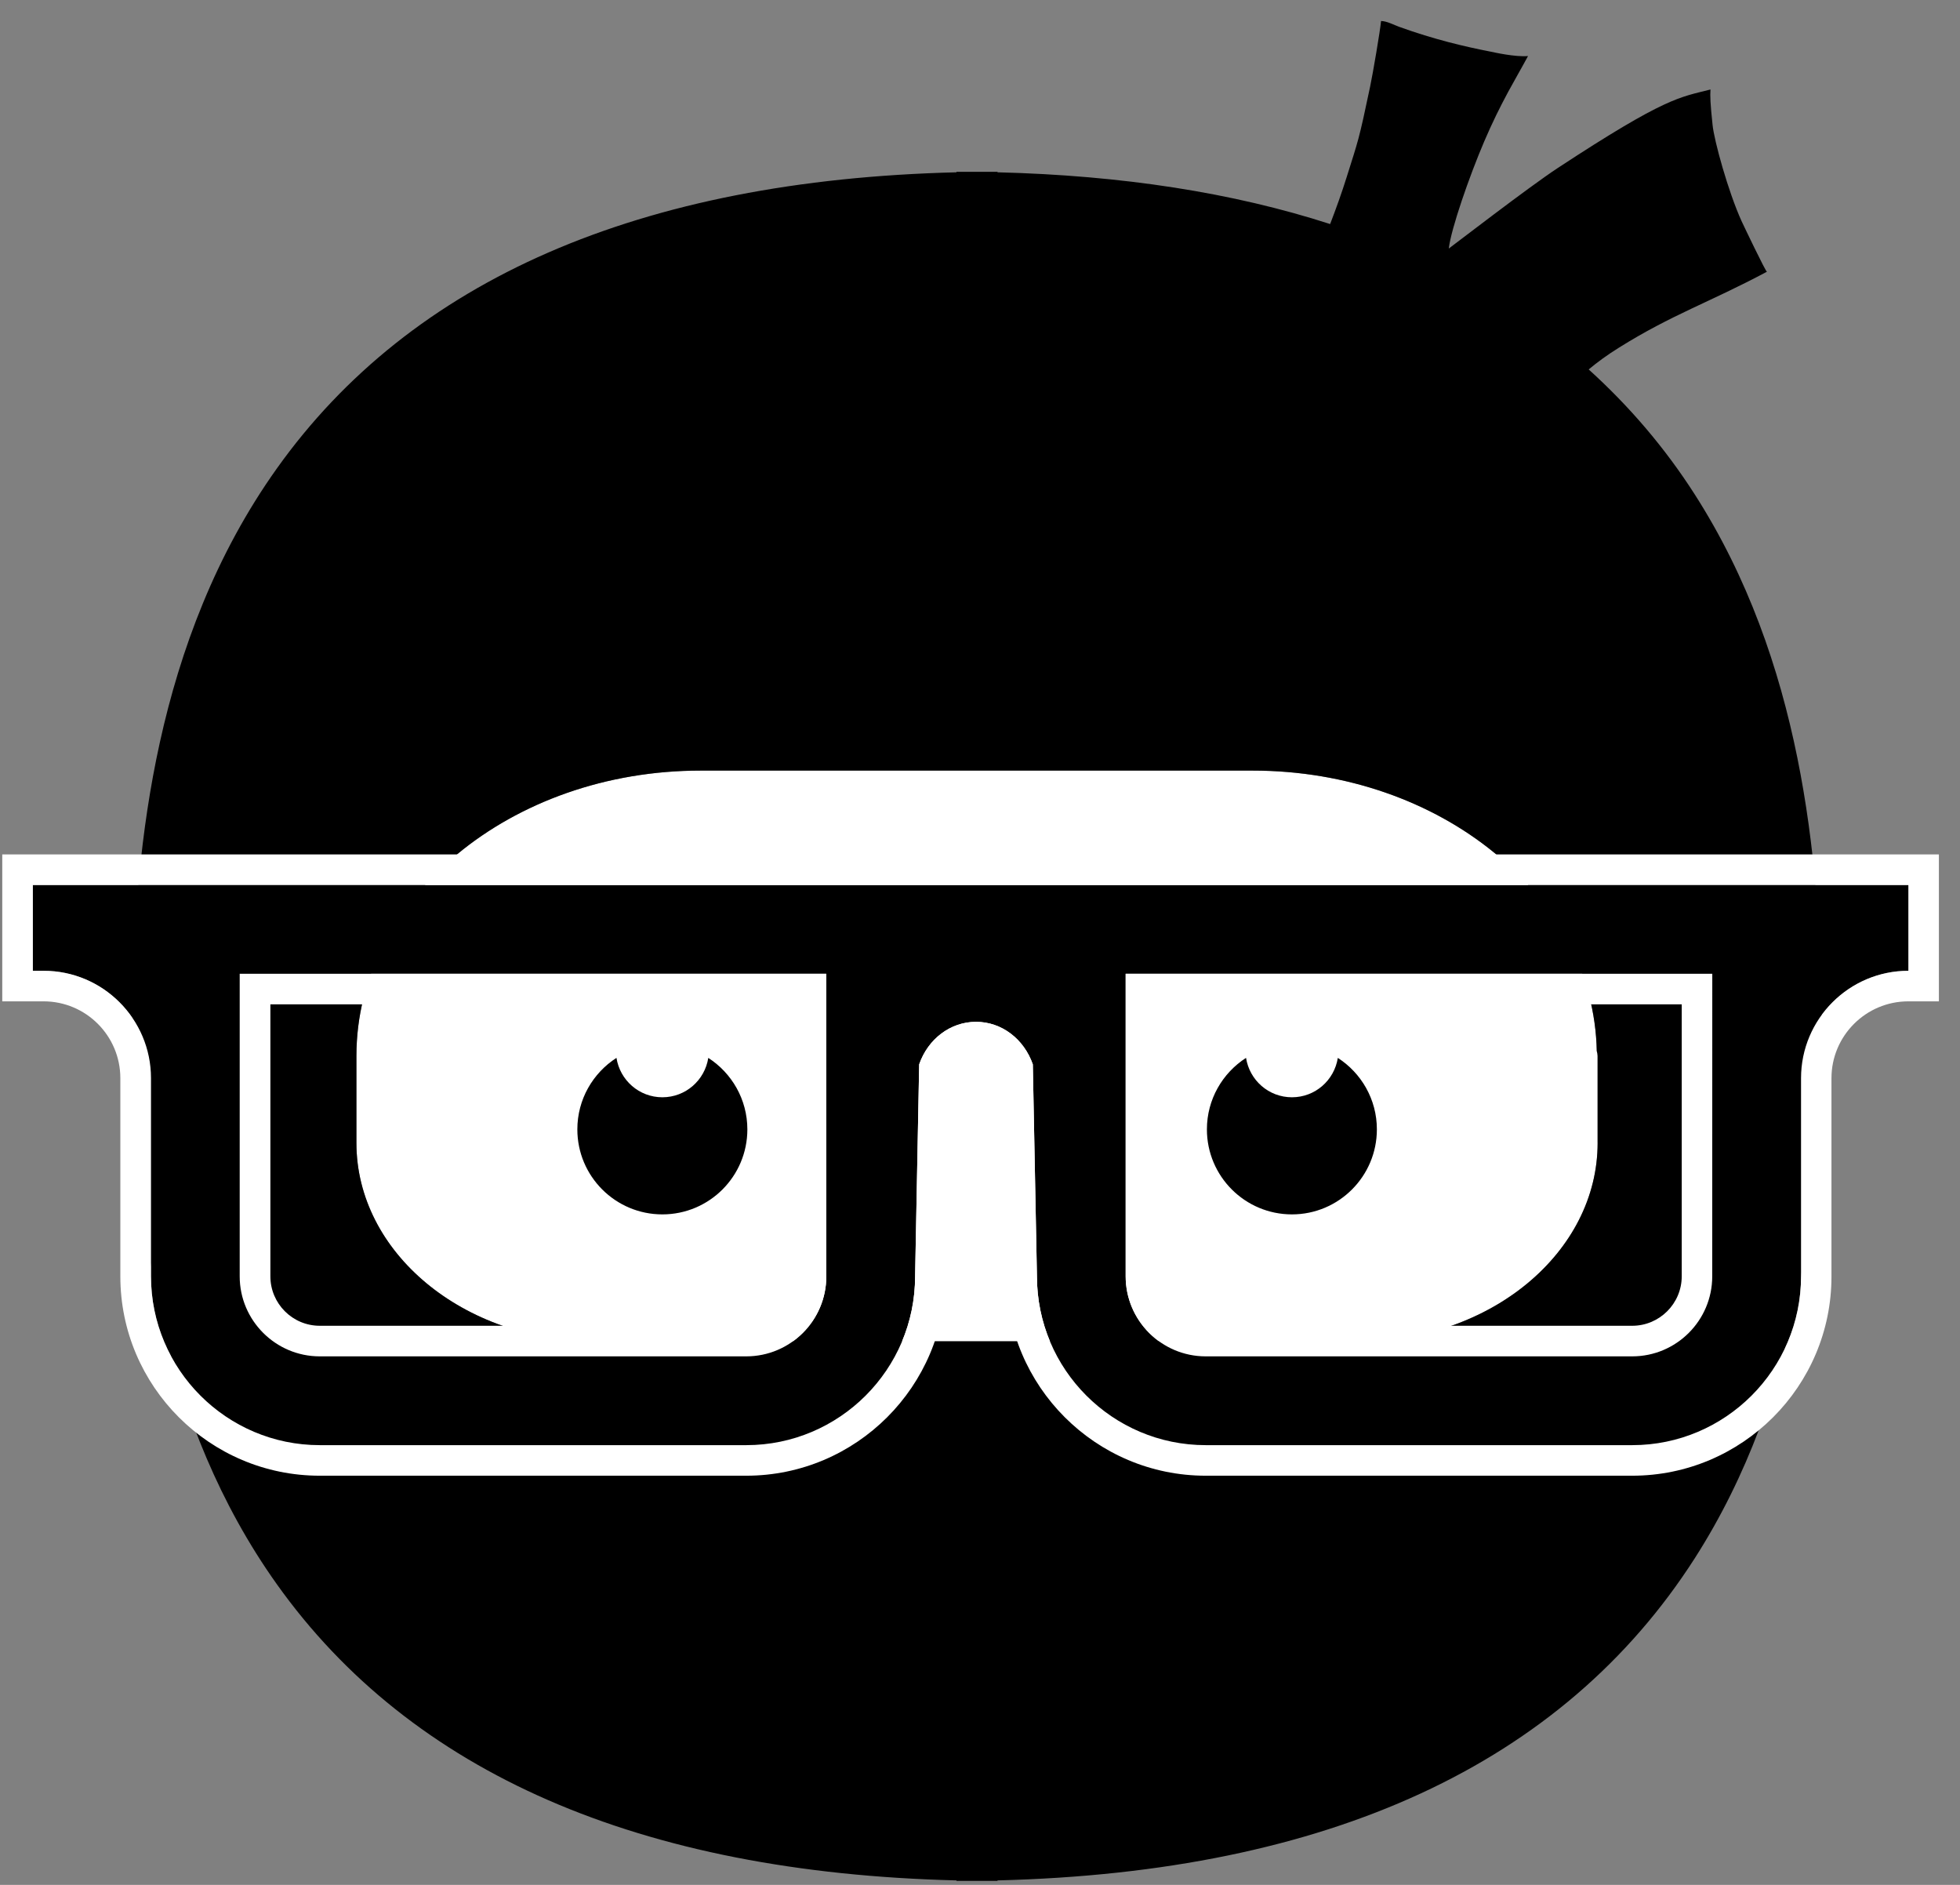
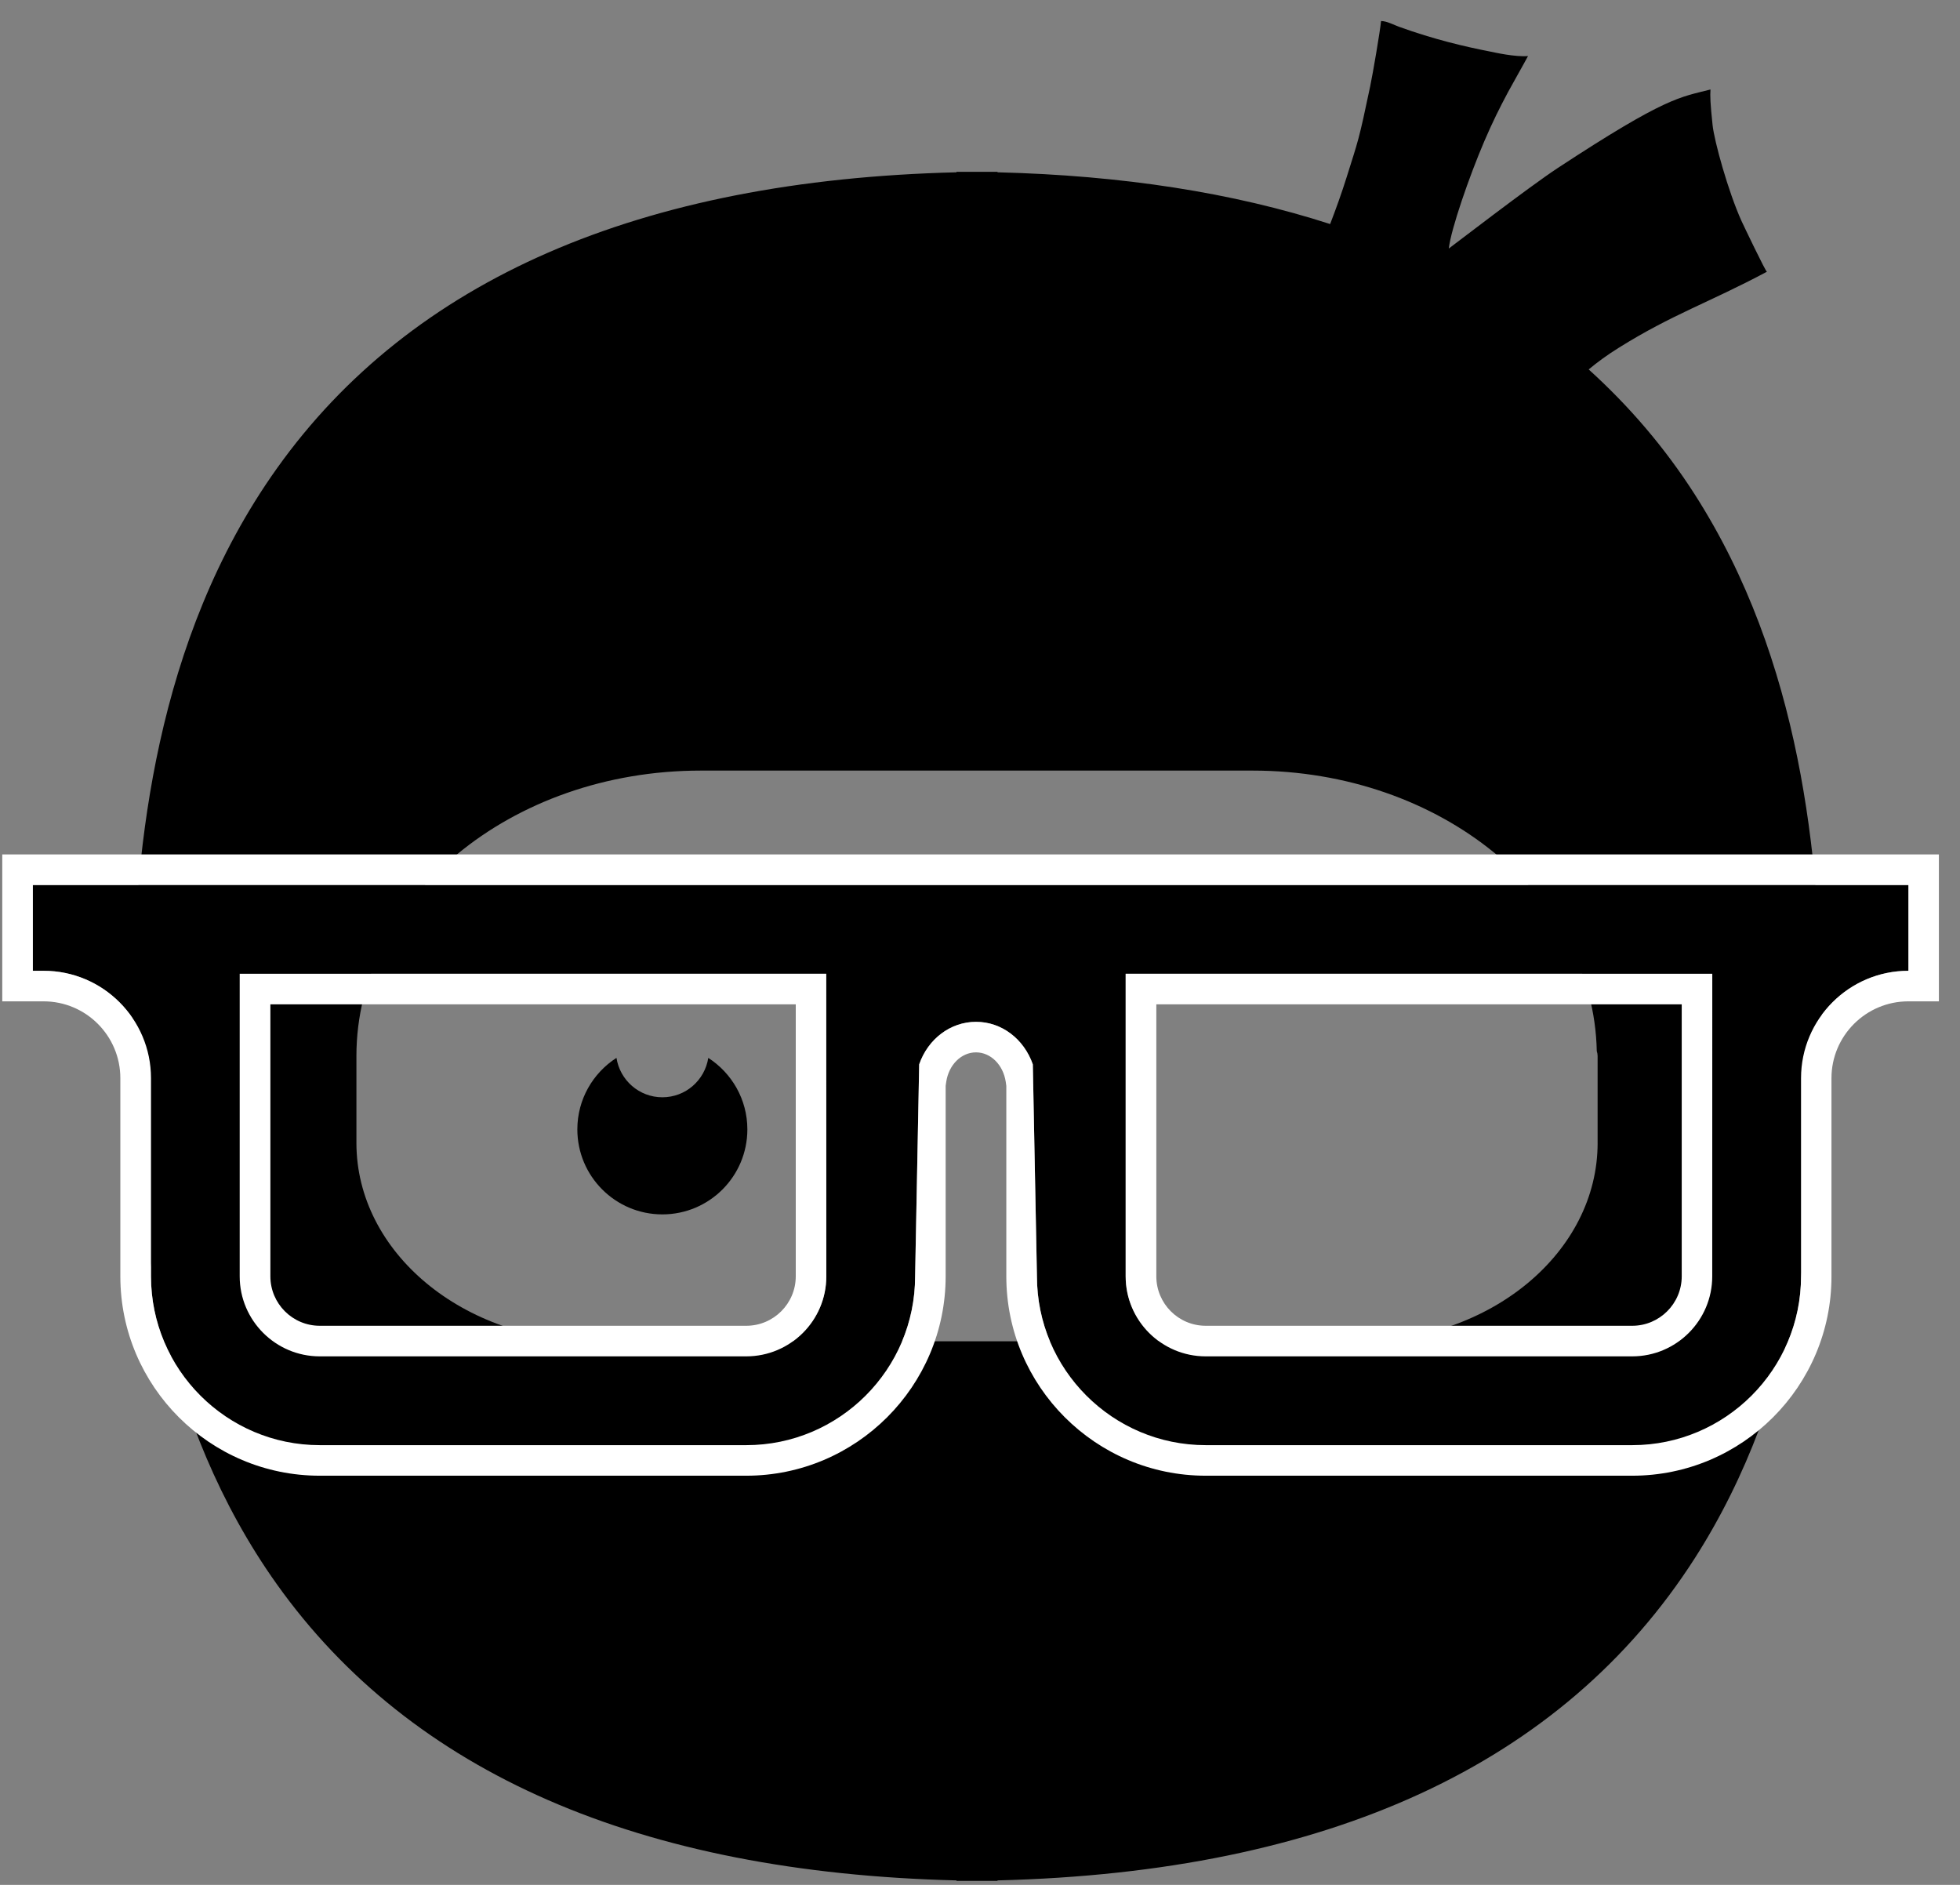
<svg xmlns="http://www.w3.org/2000/svg" width="78" height="75" version="1.1" viewBox="0 0 78 75">
  <rect x="0" y="0" width="78" height="75" fill="#808080" stroke="none" />
  <title>Chuck</title>
  <desc>Created with Sketch.</desc>
  <g id="Page-1" fill="none" fill-rule="evenodd" stroke="none" stroke-width="1">
    <g id="Logo(s)-Ninja-Squad" transform="translate(-244, -5)">
      <g id="Chuck" transform="translate(244, 5)">
-         <path id="Shape" fill="#FFF" d="M63.579,45.476 C63.579,49.835 59.322,53.371 54.07,53.371 L49.847,53.371 L27.887,53.371 L23.692,53.371 C18.441,53.371 14.184,49.836 14.184,45.476 L14.184,42.016 C14.184,35.745 20.321,30.662 27.887,30.662 L49.847,30.662 C57.337,30.662 63.422,35.642 63.545,41.824 C63.566,41.887 63.578,41.95 63.578,42.015 L63.578,45.476 L63.579,45.476 Z" />
        <path id="Shape" fill="#000" d="M72.504,40.384 L72.495,40.384 C72.414,34.098 71.677,26.277 67.442,19.669 C66.25,17.809 64.836,16.159 63.223,14.7 C63.57,14.41 63.963,14.122 64.428,13.833 C66.544,12.51 68.001,12.046 70.317,10.812 C70.278,10.839 69.372,8.939 69.305,8.793 C68.775,7.623 68.218,5.609 68.153,4.969 C68.061,4.093 68.053,3.825 68.07,3.561 C66.852,3.874 66.323,3.841 61.989,6.687 C60.839,7.443 57.788,9.797 57.656,9.889 C57.743,9.114 58.473,7.012 59.065,5.63 C59.397,4.856 59.675,4.299 60.014,3.664 C60.192,3.333 60.633,2.561 60.809,2.23 C60.302,2.275 59.459,2.084 59.309,2.053 C58.293,1.855 57.063,1.567 55.68,1.067 C55.46,0.988 55.198,0.84 54.96,0.836 C54.929,1.205 54.631,2.947 54.527,3.439 C54.068,5.624 54.058,5.562 53.594,7.041 C53.394,7.68 53.17,8.3 52.934,8.915 C49.076,7.668 44.66,6.979 39.697,6.856 L39.697,6.837 L38.064,6.837 L38.064,6.856 C25.462,7.168 16.369,11.128 11.018,18.64 C6.133,25.494 5.404,33.855 5.281,39.545 C5.254,40.851 5.259,42.07 5.264,43.207 L5.311,43.206 C5.508,48.841 6.432,56.602 11.018,63.038 C16.369,70.551 25.462,74.511 38.064,74.822 L38.064,74.841 L39.697,74.841 L39.697,74.822 C52.87,74.497 62.198,70.189 67.441,62.01 C71.675,55.402 72.413,47.581 72.494,41.294 L72.503,41.294 C72.502,41.146 72.5,40.99 72.498,40.839 C72.501,40.689 72.503,40.534 72.504,40.384 Z M63.579,45.476 C63.579,49.835 59.322,53.371 54.07,53.371 L49.847,53.371 L27.887,53.371 L23.692,53.371 C18.441,53.371 14.184,49.836 14.184,45.476 L14.184,42.016 C14.184,35.745 20.321,30.662 27.887,30.662 L49.847,30.662 C57.337,30.662 63.422,35.642 63.545,41.824 C63.566,41.887 63.578,41.95 63.578,42.015 L63.578,45.476 L63.579,45.476 Z" />
        <g id="Group" fill="#000" transform="translate(22, 42)">
          <path id="Shape" d="M6.187,0.094 C6.048,0.982 5.286,1.661 4.359,1.661 C3.434,1.661 2.671,0.98 2.533,0.093 C1.597,0.695 0.976,1.743 0.976,2.938 C0.976,4.806 2.491,6.321 4.359,6.321 C6.228,6.321 7.742,4.806 7.742,2.938 C7.741,1.744 7.121,0.696 6.187,0.094 Z" />
-           <path id="Shape" d="M31.24,0.094 C31.1,0.982 30.341,1.661 29.414,1.661 C28.486,1.661 27.726,0.98 27.587,0.093 C26.652,0.695 26.03,1.743 26.03,2.938 C26.03,4.806 27.546,6.321 29.414,6.321 C31.279,6.321 32.794,4.806 32.794,2.938 C32.794,1.744 32.174,0.696 31.24,0.094 Z" />
        </g>
        <path id="Shape" fill="#000" d="M71.673,42.9 C71.673,40.545 73.59,38.628 75.945,38.628 L75.947,38.628 L75.947,35.216 L1.306,35.216 L1.306,38.628 L1.737,38.628 C4.093,38.628 6.008,40.545 6.008,42.9 L6.008,50.786 C6.008,54.489 9.02,57.503 12.725,57.503 L29.698,57.503 C33.401,57.503 36.417,54.489 36.417,50.786 L36.579,42.351 C36.929,41.345 37.817,40.659 38.842,40.659 C39.867,40.659 40.75,41.346 41.102,42.351 L41.266,50.786 C41.266,54.489 44.278,57.503 47.983,57.503 L64.957,57.503 C68.659,57.503 71.674,54.489 71.674,50.786 L71.674,42.9 L71.673,42.9 Z M29.698,53.97 L12.725,53.97 C10.969,53.97 9.539,52.541 9.539,50.785 L9.539,38.746 L32.881,38.746 L32.884,50.785 C32.885,52.542 31.454,53.97 29.698,53.97 Z M68.141,50.786 C68.141,52.542 66.712,53.971 64.956,53.971 L47.982,53.971 C46.226,53.971 44.797,52.542 44.797,50.786 L44.797,38.747 L68.142,38.747 L68.141,50.786 Z" />
        <path id="Shape" fill="#FFF" d="M64.956,58.719 L47.982,58.719 C43.607,58.719 40.047,55.16 40.047,50.785 L40.047,43.206 L40.025,43.049 C39.922,42.367 39.425,41.874 38.841,41.874 C38.256,41.874 37.757,42.367 37.656,43.049 L37.633,43.206 L37.633,50.785 C37.633,55.16 34.072,58.719 29.697,58.719 L12.724,58.719 C8.349,58.719 4.789,55.16 4.789,50.785 L4.789,42.9 C4.789,41.214 3.421,39.844 1.735,39.844 L0.09,39.844 L0.09,33.998 L77.16,33.998 L77.16,39.844 L75.942,39.844 C74.258,39.844 72.885,41.214 72.885,42.9 L72.885,50.786 C72.889,55.161 69.331,58.719 64.956,58.719 Z M41.102,42.351 L41.266,50.786 C41.266,54.489 44.278,57.503 47.983,57.503 L64.957,57.503 C68.659,57.503 71.674,54.489 71.674,50.786 L71.674,42.9 C71.674,40.545 73.591,38.628 75.946,38.628 L75.948,38.628 L75.948,35.216 L1.307,35.216 L1.307,38.628 L1.738,38.628 C4.094,38.628 6.009,40.545 6.009,42.9 L6.009,50.786 C6.009,54.489 9.021,57.503 12.726,57.503 L29.699,57.503 C33.402,57.503 36.418,54.489 36.418,50.786 L36.58,42.351 C36.93,41.345 37.818,40.659 38.843,40.659 C39.868,40.659 40.75,41.345 41.102,42.351 Z M64.956,53.97 L47.982,53.97 C46.226,53.97 44.797,52.541 44.797,50.785 L44.797,38.746 L68.142,38.746 L68.14,50.785 C68.141,52.542 66.712,53.97 64.956,53.97 Z M46.017,39.963 L46.017,50.785 C46.017,51.87 46.897,52.753 47.983,52.753 L64.957,52.753 C66.04,52.753 66.926,51.87 66.926,50.785 L66.926,39.963 L46.017,39.963 Z M29.698,53.97 L12.725,53.97 C10.969,53.97 9.539,52.541 9.539,50.785 L9.539,38.746 L32.881,38.746 L32.884,50.785 C32.885,52.542 31.454,53.97 29.698,53.97 Z M10.76,39.963 L10.76,50.785 C10.76,51.87 11.64,52.753 12.726,52.753 L29.699,52.753 C30.785,52.753 31.668,51.87 31.668,50.785 L31.668,39.963 L10.76,39.963 Z" />
      </g>
    </g>
  </g>
</svg>